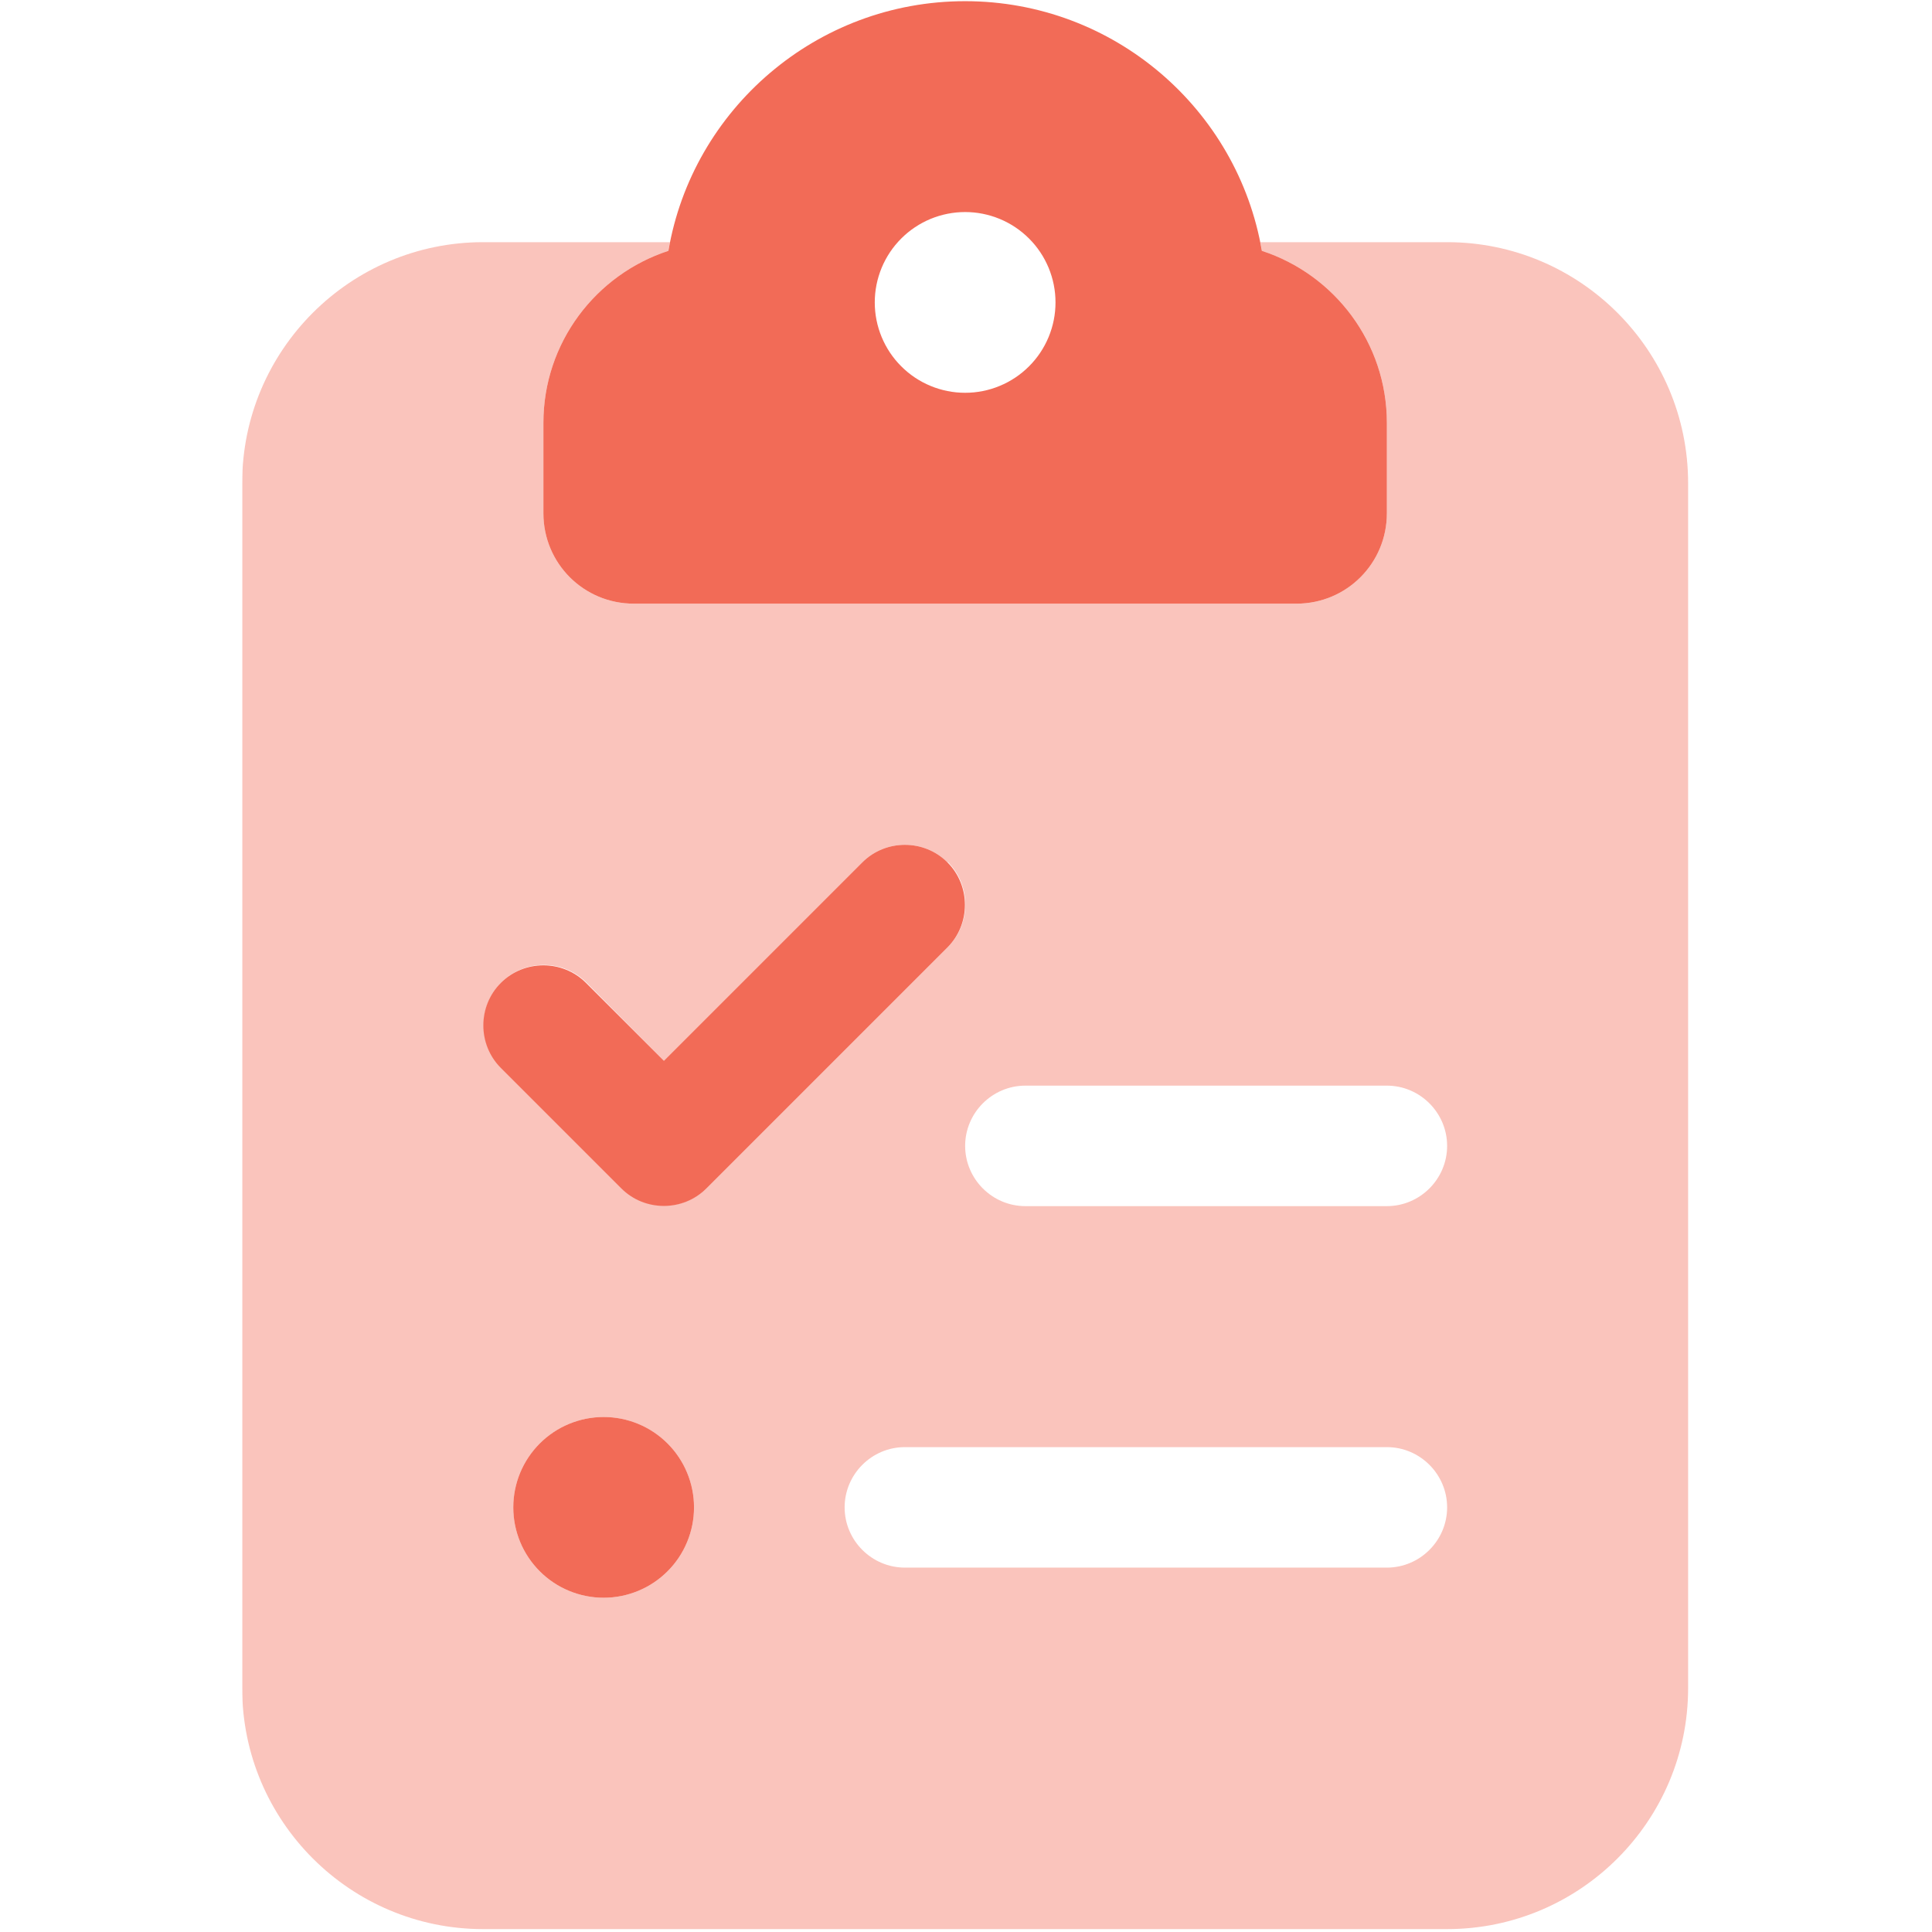
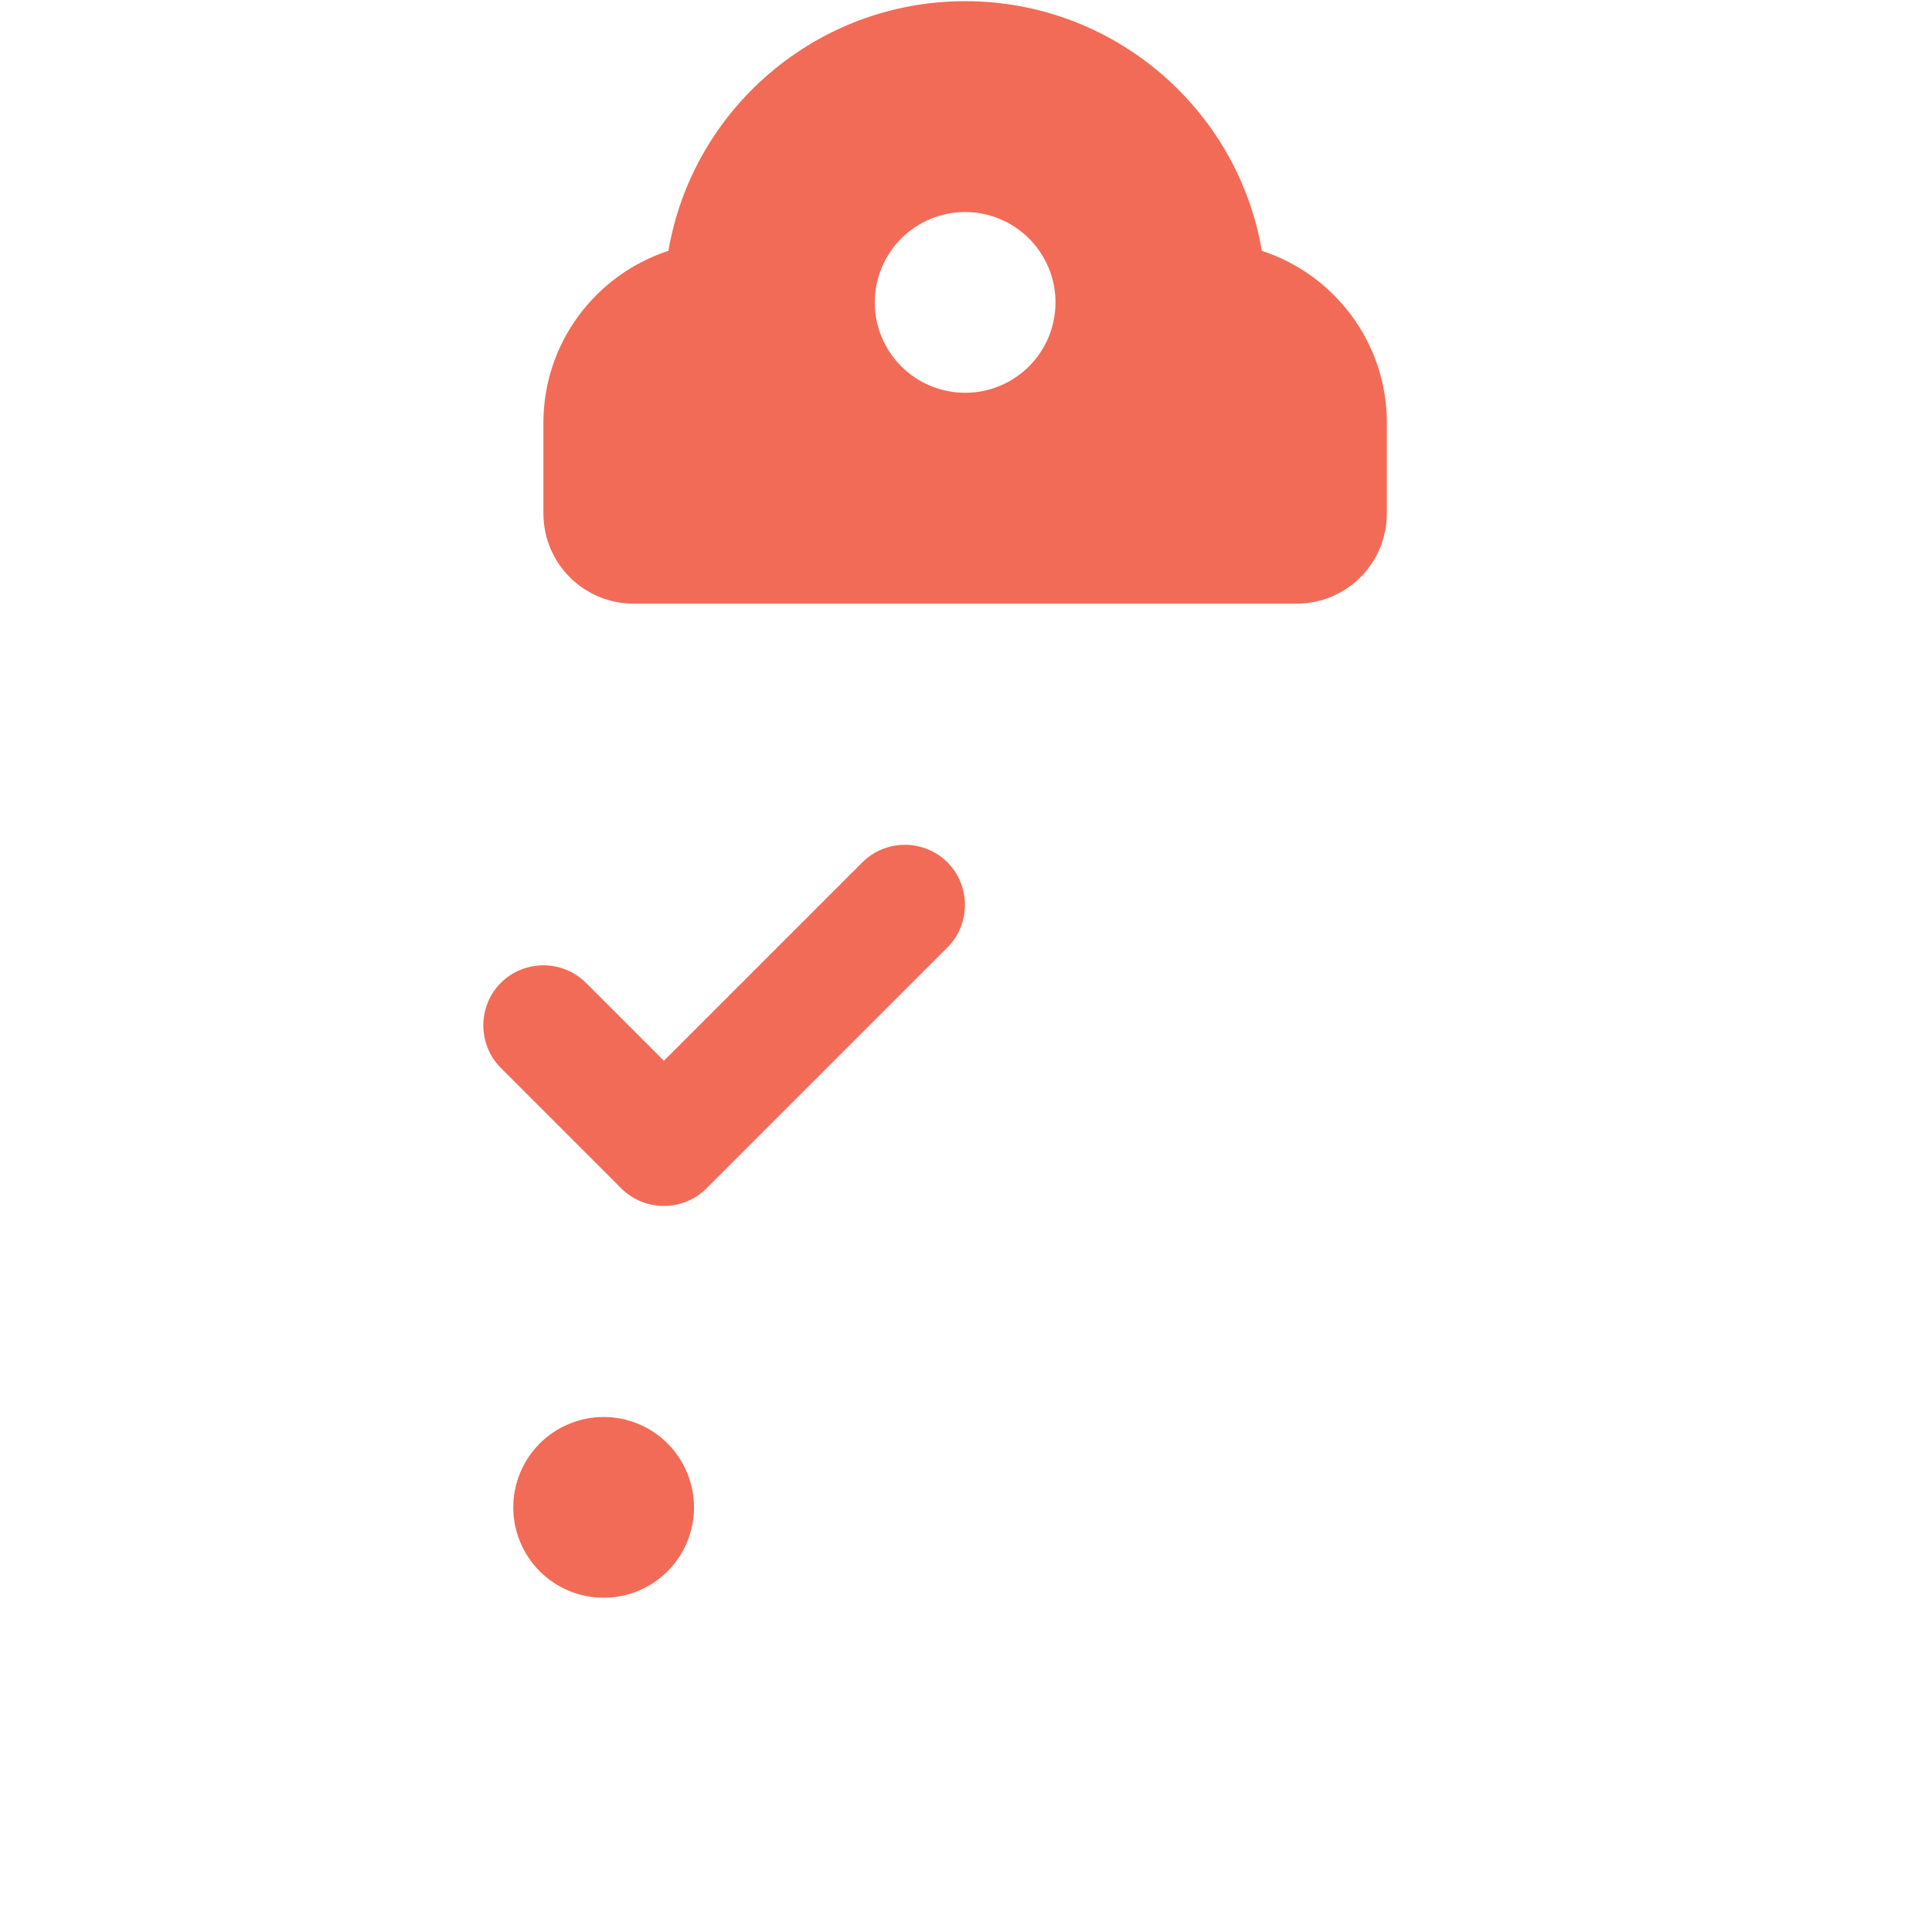
<svg xmlns="http://www.w3.org/2000/svg" version="1.0" preserveAspectRatio="xMidYMid meet" height="750" viewBox="0 0 562.5 562.5" zoomAndPan="magnify" width="750">
  <defs>
    <filter id="ca401a7a61" height="100%" width="100%" y="0%" x="0%">
      <feColorMatrix color-interpolation-filters="sRGB" values="0 0 0 0 1 0 0 0 0 1 0 0 0 0 1 0 0 0 1 0" />
    </filter>
    <clipPath id="f693b6eb6e">
-       <path clip-rule="nonzero" d="M 70.504 70 L 491.633 70 L 491.633 562 L 70.504 562 Z M 70.504 70" />
-     </clipPath>
+       </clipPath>
    <mask id="ef87af01c5">
      <g filter="url(#ca401a7a61)">
-         <rect fill-opacity="0.4" height="675" y="-56.25" fill="#000000" width="675" x="-56.25" />
-       </g>
+         </g>
    </mask>
    <clipPath id="693864942c">
-       <path clip-rule="nonzero" d="M 0.504 0.496 L 421.562 0.496 L 421.562 491.82 L 0.504 491.82 Z M 0.504 0.496" />
-     </clipPath>
+       </clipPath>
    <clipPath id="7deeb4ab1b">
      <rect height="492" y="0" width="422" x="0" />
    </clipPath>
  </defs>
  <g clip-path="url(#f693b6eb6e)">
    <g mask="url(#ef87af01c5)">
      <g transform="matrix(1, 0, 0, 1, 70, 70)">
        <g clip-path="url(#7deeb4ab1b)">
          <g clip-path="url(#693864942c)">
            <path fill-rule="nonzero" fill-opacity="1" d="M 124.609 3.027 C 124.719 2.152 124.938 1.273 125.047 0.508 L 70.668 0.508 C 31.969 0.508 0.504 31.973 0.504 70.672 L 0.504 421.492 C 0.504 460.191 31.969 491.656 70.668 491.656 L 351.328 491.656 C 390.027 491.656 421.492 460.191 421.492 421.492 L 421.492 70.672 C 421.492 31.973 390.027 0.508 351.328 0.508 L 296.949 0.508 C 297.168 1.383 297.277 2.262 297.387 3.027 C 318.547 9.938 333.785 29.777 333.785 53.129 L 333.785 79.441 C 333.785 94.023 322.055 105.754 307.473 105.754 L 114.523 105.754 C 99.941 105.754 88.211 94.023 88.211 79.441 L 88.211 53.129 C 88.211 29.777 103.449 9.938 124.609 3.027 Z M 205.953 180.961 C 212.754 187.758 212.754 198.941 205.953 205.738 L 135.789 275.902 C 128.992 282.699 117.812 282.699 111.016 275.902 L 75.934 240.82 C 69.137 234.023 69.137 222.84 75.934 216.043 C 82.73 209.246 93.91 209.246 100.707 216.043 L 123.293 238.848 L 181.07 181.07 C 187.867 174.273 199.047 174.273 205.844 181.07 Z M 211 263.625 C 211 253.977 218.891 246.082 228.539 246.082 L 333.785 246.082 C 343.434 246.082 351.328 253.977 351.328 263.625 C 351.328 273.27 343.434 281.164 333.785 281.164 L 228.539 281.164 C 218.891 281.164 211 273.27 211 263.625 Z M 333.785 351.328 C 343.434 351.328 351.328 359.223 351.328 368.871 C 351.328 378.516 343.434 386.41 333.785 386.41 L 193.457 386.41 C 183.809 386.41 175.914 378.516 175.914 368.871 C 175.914 359.223 183.809 351.328 193.457 351.328 Z M 79.441 368.871 C 79.441 368.008 79.484 367.148 79.566 366.289 C 79.652 365.434 79.777 364.582 79.945 363.738 C 80.113 362.891 80.324 362.055 80.574 361.23 C 80.824 360.406 81.113 359.598 81.441 358.801 C 81.773 358.004 82.141 357.227 82.547 356.465 C 82.953 355.707 83.395 354.969 83.875 354.25 C 84.352 353.535 84.867 352.844 85.414 352.176 C 85.961 351.512 86.539 350.875 87.148 350.266 C 87.758 349.656 88.395 349.078 89.059 348.531 C 89.727 347.984 90.418 347.473 91.133 346.992 C 91.852 346.512 92.59 346.07 93.348 345.664 C 94.109 345.258 94.887 344.891 95.684 344.562 C 96.48 344.23 97.289 343.941 98.113 343.691 C 98.938 343.441 99.773 343.23 100.617 343.062 C 101.465 342.895 102.316 342.77 103.172 342.684 C 104.031 342.602 104.891 342.559 105.75 342.559 C 106.613 342.559 107.473 342.602 108.332 342.684 C 109.188 342.77 110.039 342.895 110.887 343.062 C 111.73 343.23 112.566 343.441 113.391 343.691 C 114.215 343.941 115.023 344.23 115.82 344.562 C 116.617 344.891 117.395 345.258 118.156 345.664 C 118.914 346.07 119.652 346.512 120.371 346.992 C 121.086 347.473 121.777 347.984 122.445 348.531 C 123.109 349.078 123.746 349.656 124.355 350.266 C 124.965 350.875 125.543 351.512 126.09 352.176 C 126.637 352.844 127.148 353.535 127.629 354.25 C 128.109 354.969 128.551 355.707 128.957 356.465 C 129.363 357.227 129.73 358.004 130.059 358.801 C 130.391 359.598 130.68 360.406 130.93 361.23 C 131.18 362.055 131.391 362.891 131.559 363.738 C 131.727 364.582 131.852 365.434 131.938 366.289 C 132.02 367.148 132.062 368.008 132.062 368.871 C 132.062 369.73 132.02 370.59 131.938 371.449 C 131.852 372.305 131.727 373.156 131.559 374.004 C 131.391 374.848 131.18 375.684 130.93 376.508 C 130.68 377.332 130.391 378.141 130.059 378.938 C 129.73 379.734 129.363 380.512 128.957 381.273 C 128.551 382.031 128.109 382.77 127.629 383.488 C 127.148 384.203 126.637 384.895 126.09 385.562 C 125.543 386.227 124.965 386.867 124.355 387.477 C 123.746 388.086 123.109 388.66 122.445 389.207 C 121.777 389.754 121.086 390.27 120.371 390.746 C 119.652 391.227 118.914 391.668 118.156 392.074 C 117.395 392.48 116.617 392.848 115.82 393.18 C 115.023 393.508 114.215 393.797 113.391 394.047 C 112.566 394.297 111.73 394.508 110.887 394.676 C 110.039 394.844 109.188 394.969 108.332 395.055 C 107.473 395.141 106.613 395.18 105.75 395.18 C 104.891 395.18 104.031 395.141 103.172 395.055 C 102.316 394.969 101.465 394.844 100.617 394.676 C 99.773 394.508 98.938 394.297 98.113 394.047 C 97.289 393.797 96.48 393.508 95.684 393.18 C 94.887 392.848 94.109 392.48 93.348 392.074 C 92.59 391.668 91.852 391.227 91.133 390.746 C 90.418 390.27 89.727 389.754 89.059 389.207 C 88.395 388.66 87.758 388.086 87.148 387.477 C 86.539 386.867 85.961 386.227 85.414 385.562 C 84.867 384.895 84.352 384.203 83.875 383.488 C 83.395 382.77 82.953 382.031 82.547 381.273 C 82.141 380.512 81.773 379.734 81.441 378.938 C 81.113 378.141 80.824 377.332 80.574 376.508 C 80.324 375.684 80.113 374.848 79.945 374.004 C 79.777 373.156 79.652 372.305 79.566 371.449 C 79.484 370.59 79.441 369.73 79.441 368.871 Z M 79.441 368.871" fill="#f26b57" />
          </g>
        </g>
      </g>
    </g>
  </g>
  <path fill-rule="nonzero" fill-opacity="1" d="M 194.609 73.027 C 201.625 31.809 237.695 0.344 281 0.344 C 324.301 0.344 360.371 31.809 367.387 73.027 C 388.547 79.938 403.785 99.777 403.785 123.129 L 403.785 149.441 C 403.785 164.023 392.055 175.754 377.473 175.754 L 184.523 175.754 C 169.941 175.754 158.211 164.023 158.211 149.441 L 158.211 123.129 C 158.211 99.777 173.449 79.938 194.609 73.027 Z M 307.309 88.047 C 307.309 87.188 307.266 86.328 307.184 85.469 C 307.098 84.613 306.973 83.762 306.805 82.914 C 306.637 82.07 306.426 81.234 306.176 80.41 C 305.926 79.586 305.637 78.777 305.309 77.98 C 304.977 77.184 304.609 76.406 304.203 75.645 C 303.797 74.887 303.355 74.148 302.875 73.43 C 302.398 72.715 301.883 72.023 301.336 71.355 C 300.789 70.691 300.211 70.055 299.602 69.445 C 298.992 68.836 298.355 68.258 297.691 67.711 C 297.023 67.164 296.332 66.648 295.617 66.172 C 294.898 65.691 294.16 65.25 293.402 64.844 C 292.641 64.438 291.863 64.07 291.066 63.738 C 290.27 63.41 289.461 63.121 288.637 62.871 C 287.812 62.621 286.977 62.41 286.133 62.242 C 285.285 62.074 284.434 61.949 283.578 61.863 C 282.719 61.781 281.859 61.738 281 61.738 C 280.137 61.738 279.277 61.781 278.418 61.863 C 277.562 61.949 276.711 62.074 275.863 62.242 C 275.02 62.41 274.184 62.621 273.359 62.871 C 272.535 63.121 271.727 63.41 270.93 63.738 C 270.133 64.07 269.355 64.438 268.594 64.844 C 267.836 65.25 267.098 65.691 266.379 66.172 C 265.664 66.648 264.973 67.164 264.305 67.711 C 263.641 68.258 263.004 68.836 262.395 69.445 C 261.785 70.055 261.207 70.691 260.66 71.355 C 260.113 72.023 259.598 72.715 259.121 73.43 C 258.641 74.148 258.199 74.887 257.793 75.645 C 257.387 76.406 257.02 77.184 256.688 77.98 C 256.359 78.777 256.07 79.586 255.82 80.41 C 255.57 81.234 255.359 82.07 255.191 82.914 C 255.023 83.762 254.898 84.613 254.812 85.469 C 254.73 86.328 254.688 87.188 254.688 88.047 C 254.688 88.91 254.73 89.77 254.812 90.629 C 254.898 91.484 255.023 92.336 255.191 93.184 C 255.359 94.027 255.57 94.863 255.82 95.688 C 256.07 96.512 256.359 97.32 256.688 98.117 C 257.02 98.914 257.387 99.691 257.793 100.453 C 258.199 101.211 258.641 101.949 259.121 102.668 C 259.598 103.383 260.113 104.074 260.66 104.742 C 261.207 105.406 261.785 106.043 262.395 106.652 C 263.004 107.262 263.641 107.84 264.305 108.387 C 264.973 108.934 265.664 109.445 266.379 109.926 C 267.098 110.406 267.836 110.848 268.594 111.254 C 269.355 111.66 270.133 112.027 270.93 112.355 C 271.727 112.688 272.535 112.977 273.359 113.227 C 274.184 113.477 275.02 113.688 275.863 113.855 C 276.711 114.023 277.562 114.148 278.418 114.234 C 279.277 114.316 280.137 114.359 281 114.359 C 281.859 114.359 282.719 114.316 283.578 114.234 C 284.434 114.148 285.285 114.023 286.133 113.855 C 286.977 113.688 287.812 113.477 288.637 113.227 C 289.461 112.977 290.27 112.688 291.066 112.355 C 291.863 112.027 292.641 111.66 293.402 111.254 C 294.16 110.848 294.898 110.406 295.617 109.926 C 296.332 109.445 297.023 108.934 297.691 108.387 C 298.355 107.84 298.992 107.262 299.602 106.652 C 300.211 106.043 300.789 105.406 301.336 104.742 C 301.883 104.074 302.398 103.383 302.875 102.668 C 303.355 101.949 303.797 101.211 304.203 100.453 C 304.609 99.691 304.977 98.914 305.309 98.117 C 305.637 97.32 305.926 96.512 306.176 95.688 C 306.426 94.863 306.637 94.027 306.805 93.184 C 306.973 92.336 307.098 91.484 307.184 90.629 C 307.266 89.77 307.309 88.91 307.309 88.047 Z M 275.844 251.07 C 282.641 257.867 282.641 269.051 275.844 275.848 L 205.68 346.012 C 198.883 352.809 187.703 352.809 180.906 346.012 L 145.824 310.93 C 139.023 304.133 139.023 292.949 145.824 286.152 C 152.621 279.355 163.801 279.355 170.598 286.152 L 193.293 308.848 L 251.07 251.07 C 257.867 244.273 269.047 244.273 275.844 251.07 Z M 149.441 438.871 C 149.441 438.008 149.484 437.148 149.566 436.289 C 149.652 435.434 149.777 434.582 149.945 433.738 C 150.113 432.891 150.324 432.055 150.574 431.23 C 150.824 430.406 151.113 429.598 151.441 428.801 C 151.773 428.004 152.141 427.227 152.547 426.465 C 152.953 425.707 153.395 424.969 153.875 424.25 C 154.352 423.535 154.867 422.844 155.414 422.176 C 155.961 421.512 156.539 420.875 157.148 420.266 C 157.758 419.656 158.395 419.078 159.059 418.531 C 159.727 417.984 160.418 417.473 161.133 416.992 C 161.852 416.512 162.59 416.07 163.348 415.664 C 164.109 415.258 164.887 414.891 165.684 414.562 C 166.48 414.23 167.289 413.941 168.113 413.691 C 168.938 413.441 169.773 413.23 170.617 413.062 C 171.465 412.895 172.316 412.77 173.172 412.684 C 174.031 412.602 174.891 412.559 175.75 412.559 C 176.613 412.559 177.473 412.602 178.332 412.684 C 179.188 412.77 180.039 412.895 180.887 413.062 C 181.73 413.23 182.566 413.441 183.391 413.691 C 184.215 413.941 185.023 414.23 185.82 414.562 C 186.617 414.891 187.395 415.258 188.156 415.664 C 188.914 416.07 189.652 416.512 190.371 416.992 C 191.086 417.473 191.777 417.984 192.445 418.531 C 193.109 419.078 193.746 419.656 194.355 420.266 C 194.965 420.875 195.543 421.512 196.09 422.176 C 196.637 422.844 197.148 423.535 197.629 424.25 C 198.109 424.969 198.551 425.707 198.957 426.465 C 199.363 427.227 199.73 428.004 200.059 428.801 C 200.391 429.598 200.68 430.406 200.93 431.23 C 201.18 432.055 201.391 432.891 201.559 433.738 C 201.727 434.582 201.852 435.434 201.938 436.289 C 202.02 437.148 202.062 438.008 202.062 438.871 C 202.062 439.73 202.02 440.59 201.938 441.449 C 201.852 442.305 201.727 443.156 201.559 444.004 C 201.391 444.848 201.18 445.684 200.93 446.508 C 200.68 447.332 200.391 448.141 200.059 448.938 C 199.73 449.734 199.363 450.512 198.957 451.273 C 198.551 452.031 198.109 452.77 197.629 453.488 C 197.148 454.203 196.637 454.895 196.09 455.562 C 195.543 456.227 194.965 456.867 194.355 457.477 C 193.746 458.086 193.109 458.66 192.445 459.207 C 191.777 459.754 191.086 460.27 190.371 460.746 C 189.652 461.227 188.914 461.668 188.156 462.074 C 187.395 462.48 186.617 462.848 185.82 463.18 C 185.023 463.508 184.215 463.797 183.391 464.047 C 182.566 464.297 181.73 464.508 180.887 464.676 C 180.039 464.844 179.188 464.969 178.332 465.055 C 177.473 465.141 176.613 465.18 175.75 465.18 C 174.891 465.18 174.031 465.141 173.172 465.055 C 172.316 464.969 171.465 464.844 170.617 464.676 C 169.773 464.508 168.938 464.297 168.113 464.047 C 167.289 463.797 166.48 463.508 165.684 463.18 C 164.887 462.848 164.109 462.48 163.348 462.074 C 162.59 461.668 161.852 461.227 161.133 460.746 C 160.418 460.27 159.727 459.754 159.059 459.207 C 158.395 458.66 157.758 458.086 157.148 457.477 C 156.539 456.867 155.961 456.227 155.414 455.562 C 154.867 454.895 154.352 454.203 153.875 453.488 C 153.395 452.77 152.953 452.031 152.547 451.273 C 152.141 450.512 151.773 449.734 151.441 448.938 C 151.113 448.141 150.824 447.332 150.574 446.508 C 150.324 445.684 150.113 444.848 149.945 444.004 C 149.777 443.156 149.652 442.305 149.566 441.449 C 149.484 440.59 149.441 439.73 149.441 438.871 Z M 149.441 438.871" fill="#f26b57" />
</svg>